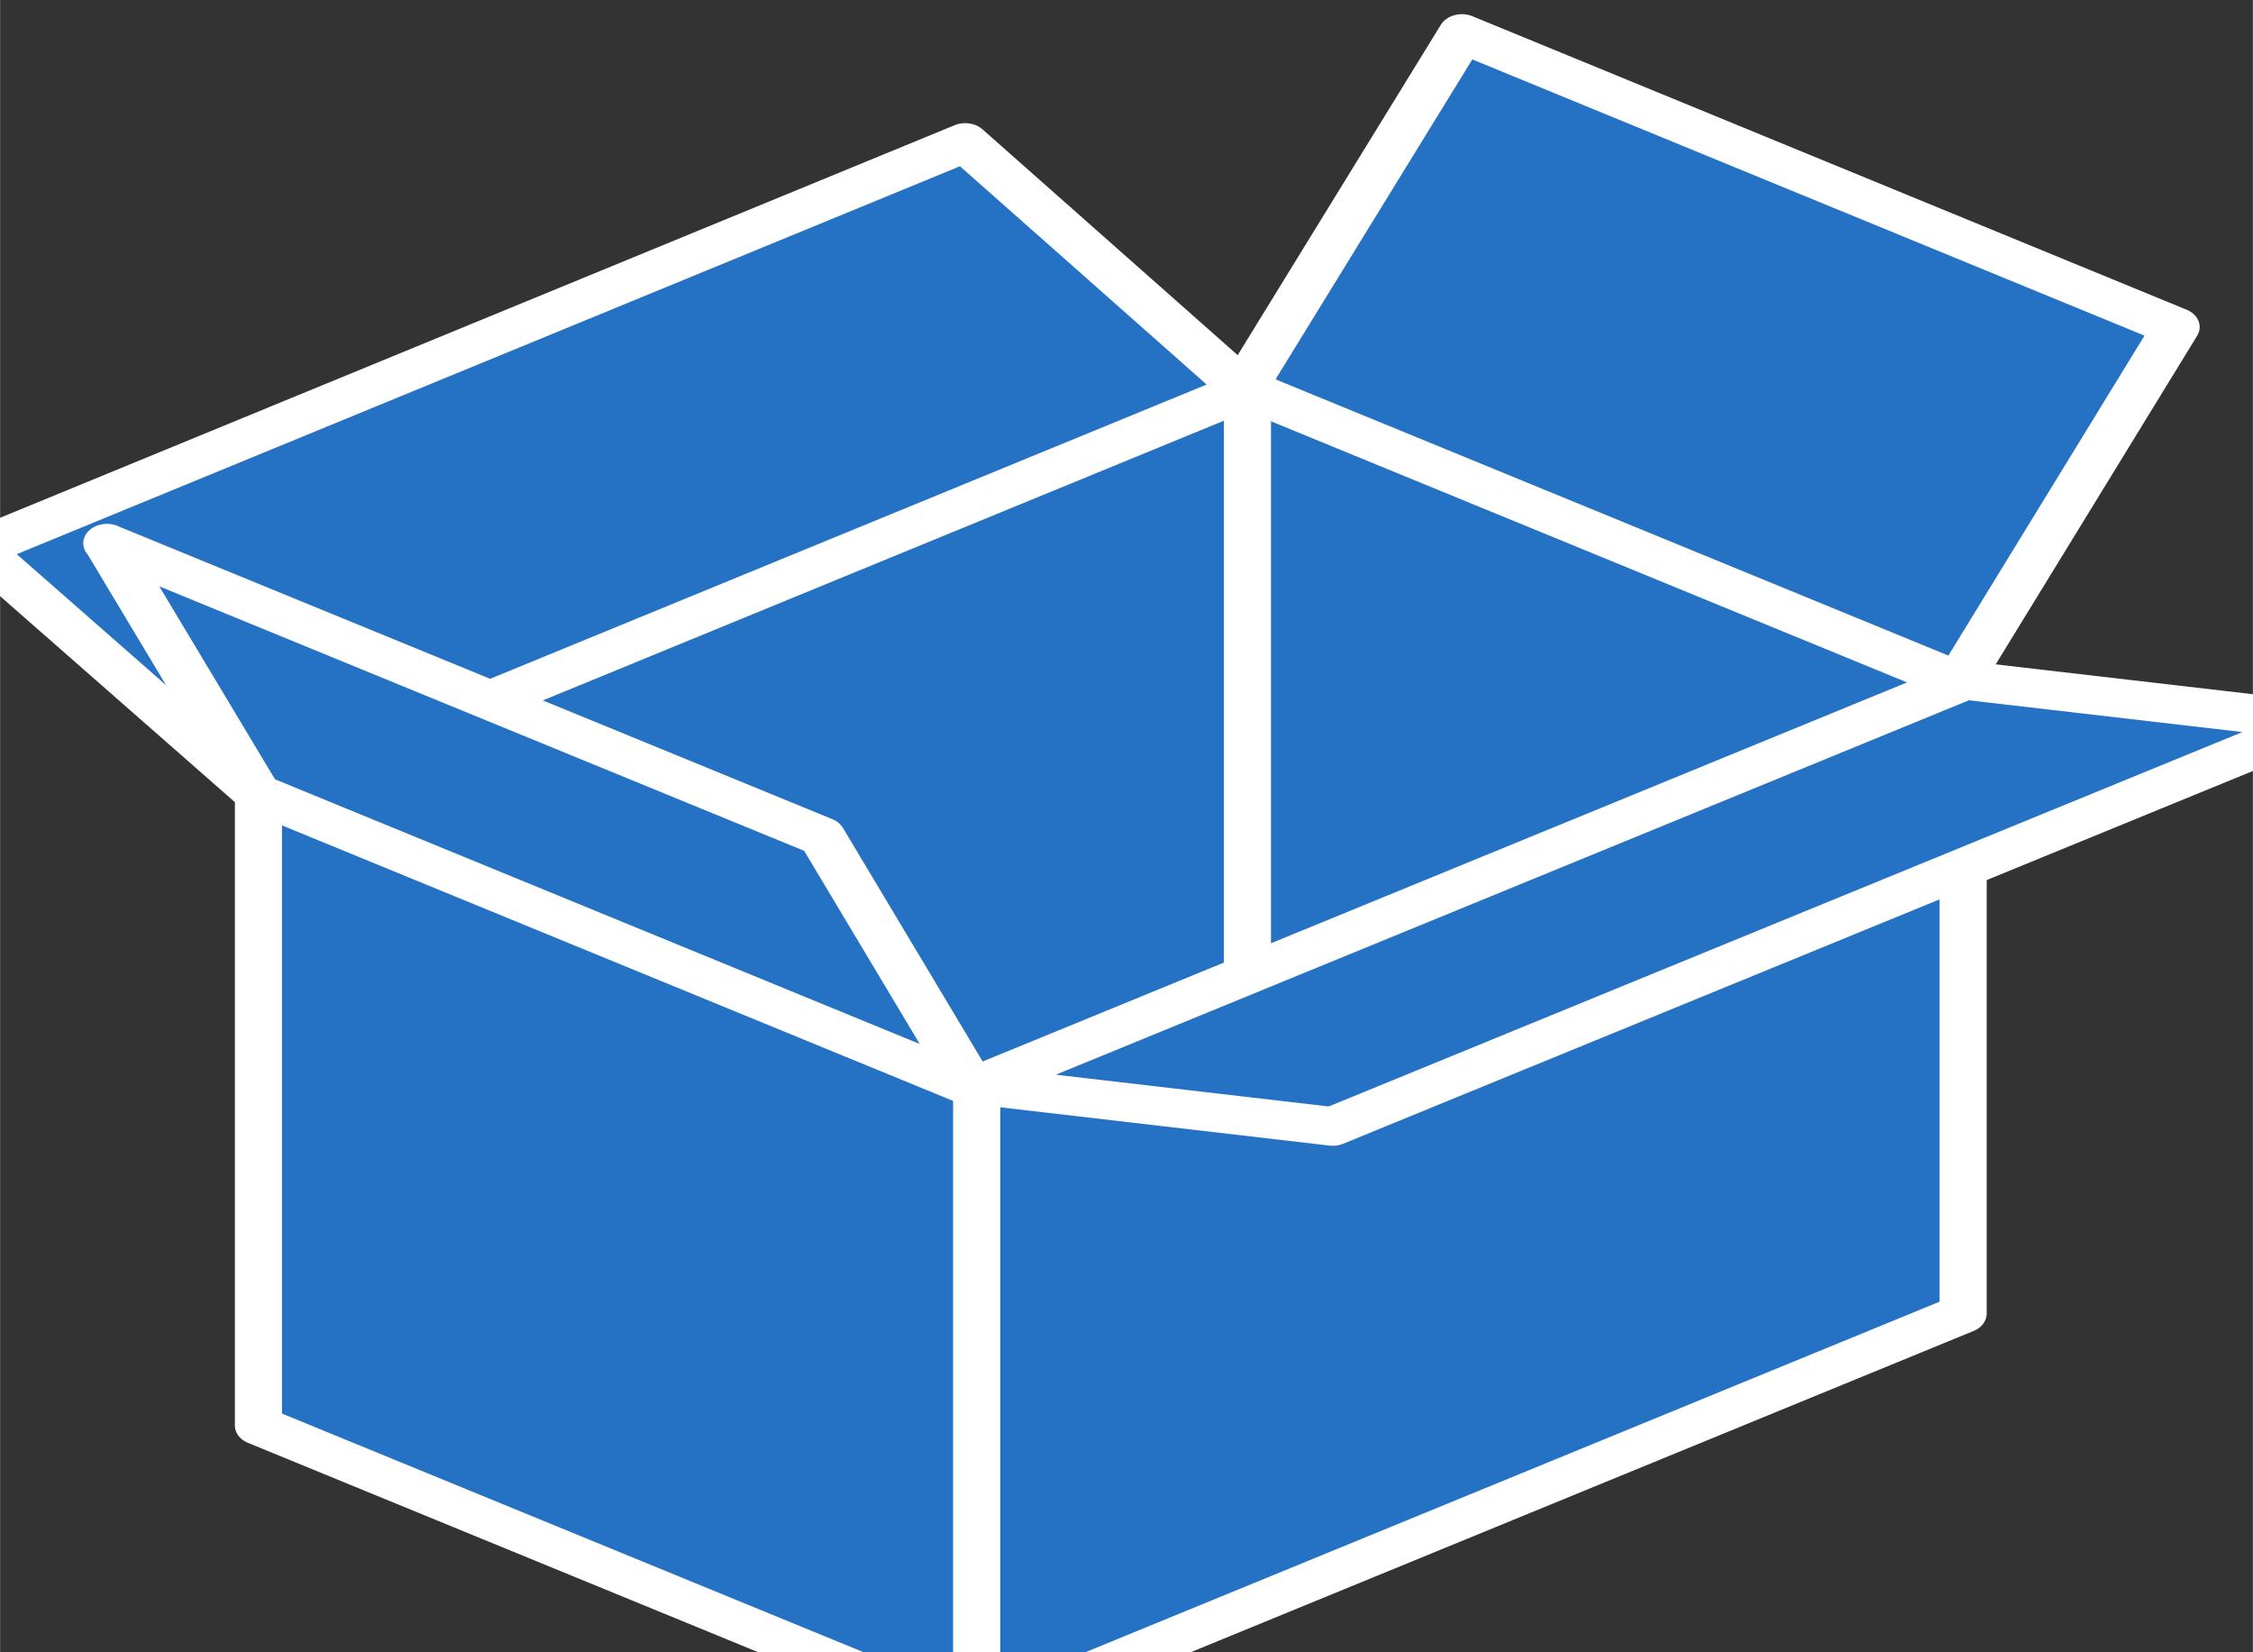
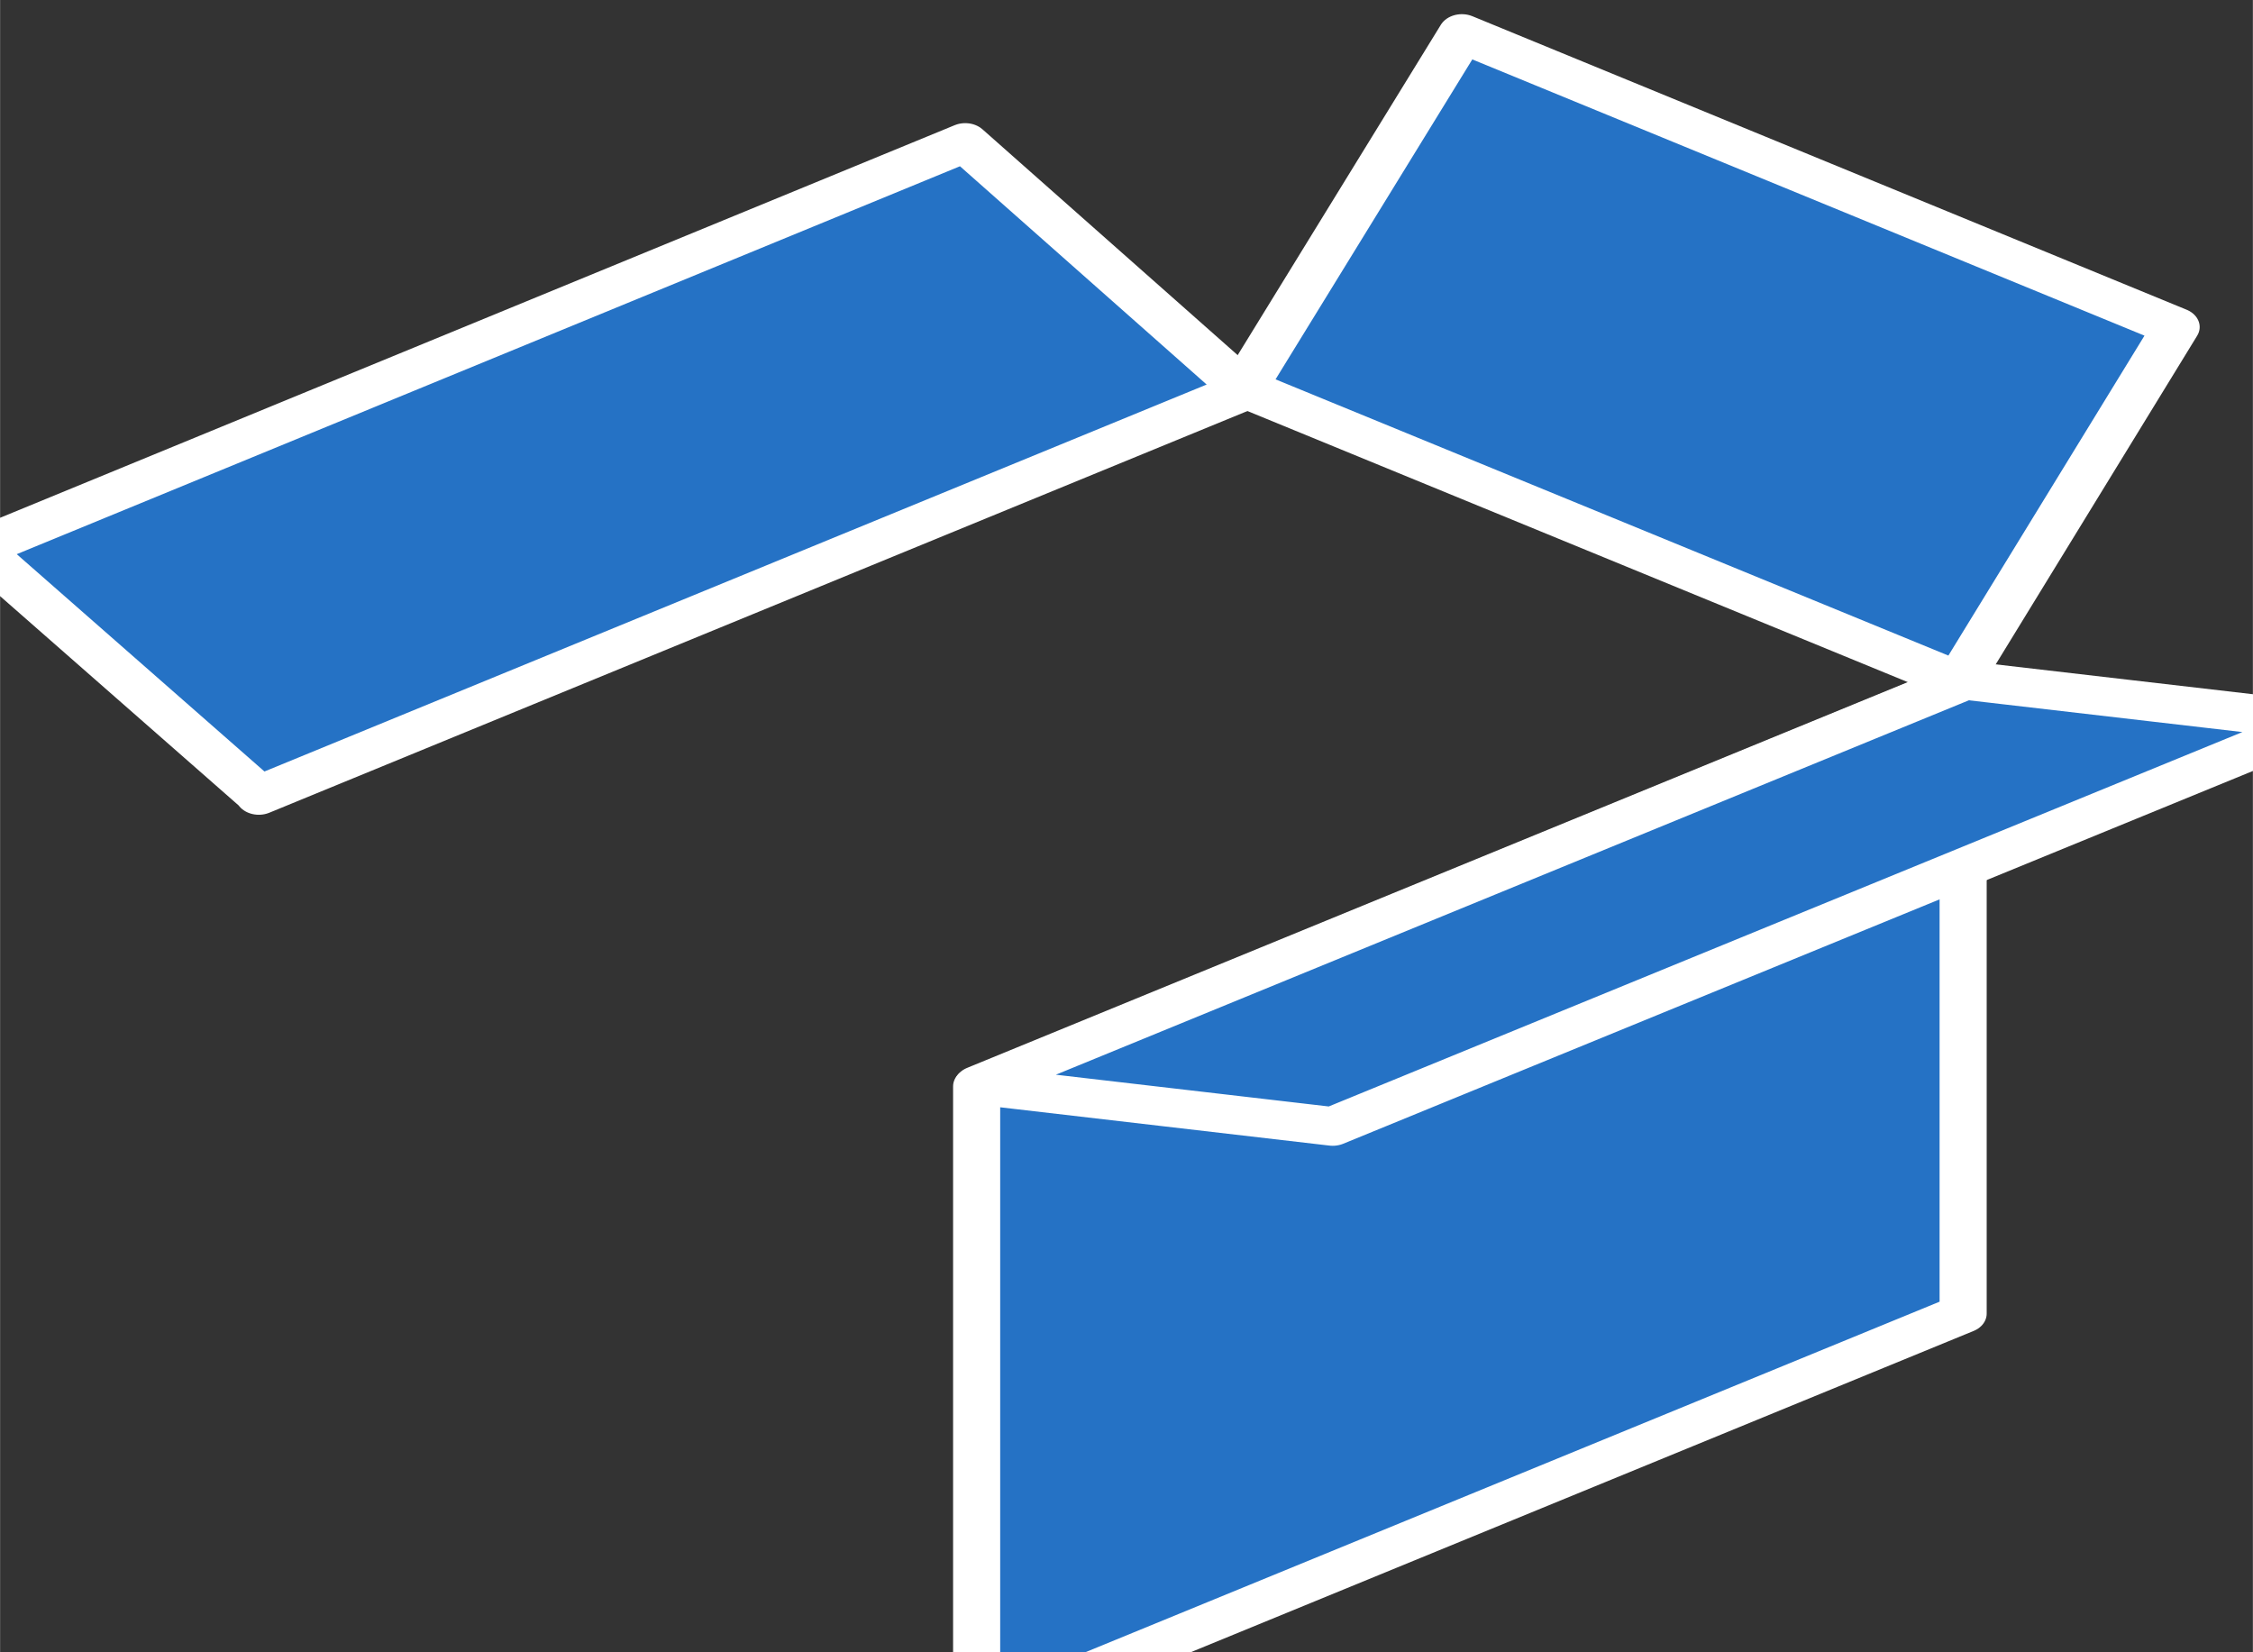
<svg xmlns="http://www.w3.org/2000/svg" width="30" height="22" version="1.1" viewBox="0 0 7.937 5.821">
  <rect x="0" y="0" width="7.937" height="5.821" fill="#333333" stroke="none" />
  <g transform="translate(0 -291.18)">
    <g transform="matrix(1.257 0 0 1.032 -.108 -9.241)" fill="#2572c5" stroke="#fff" stroke-linecap="round" stroke-linejoin="round" stroke-width=".132">
      <g fill-rule="evenodd">
-         <path d="m5.588 293.44-2.012-1.006-2.766 1.382 2.013 1.006z" />
        <path d="m5.588 295.59v-2.158l-2.765 1.382v2.158z" />
-         <path d="m2.823 294.82-2.013-1.006v2.158l2.013 1.006z" />
        <path d="m0.812 293.82-0.788-0.842 2.767-1.386 0.785 0.846-2.765 1.383z" />
        <path d="m3.572 292.43 0.611-1.21 2.002 1.002-0.609 1.21z" />
-         <path d="m0.386 292.96 0.421 0.855 2.002 1.001-0.42-0.855-2.004-1.001z" />
      </g>
-       <path d="m3.582 292.44v2.059" />
      <path d="m2.826 294.81 0.995 0.141 2.769-1.382-0.997-0.141-2.767 1.382z" fill-rule="evenodd" />
-       <path d="m4.583 296.17" />
    </g>
  </g>
</svg>